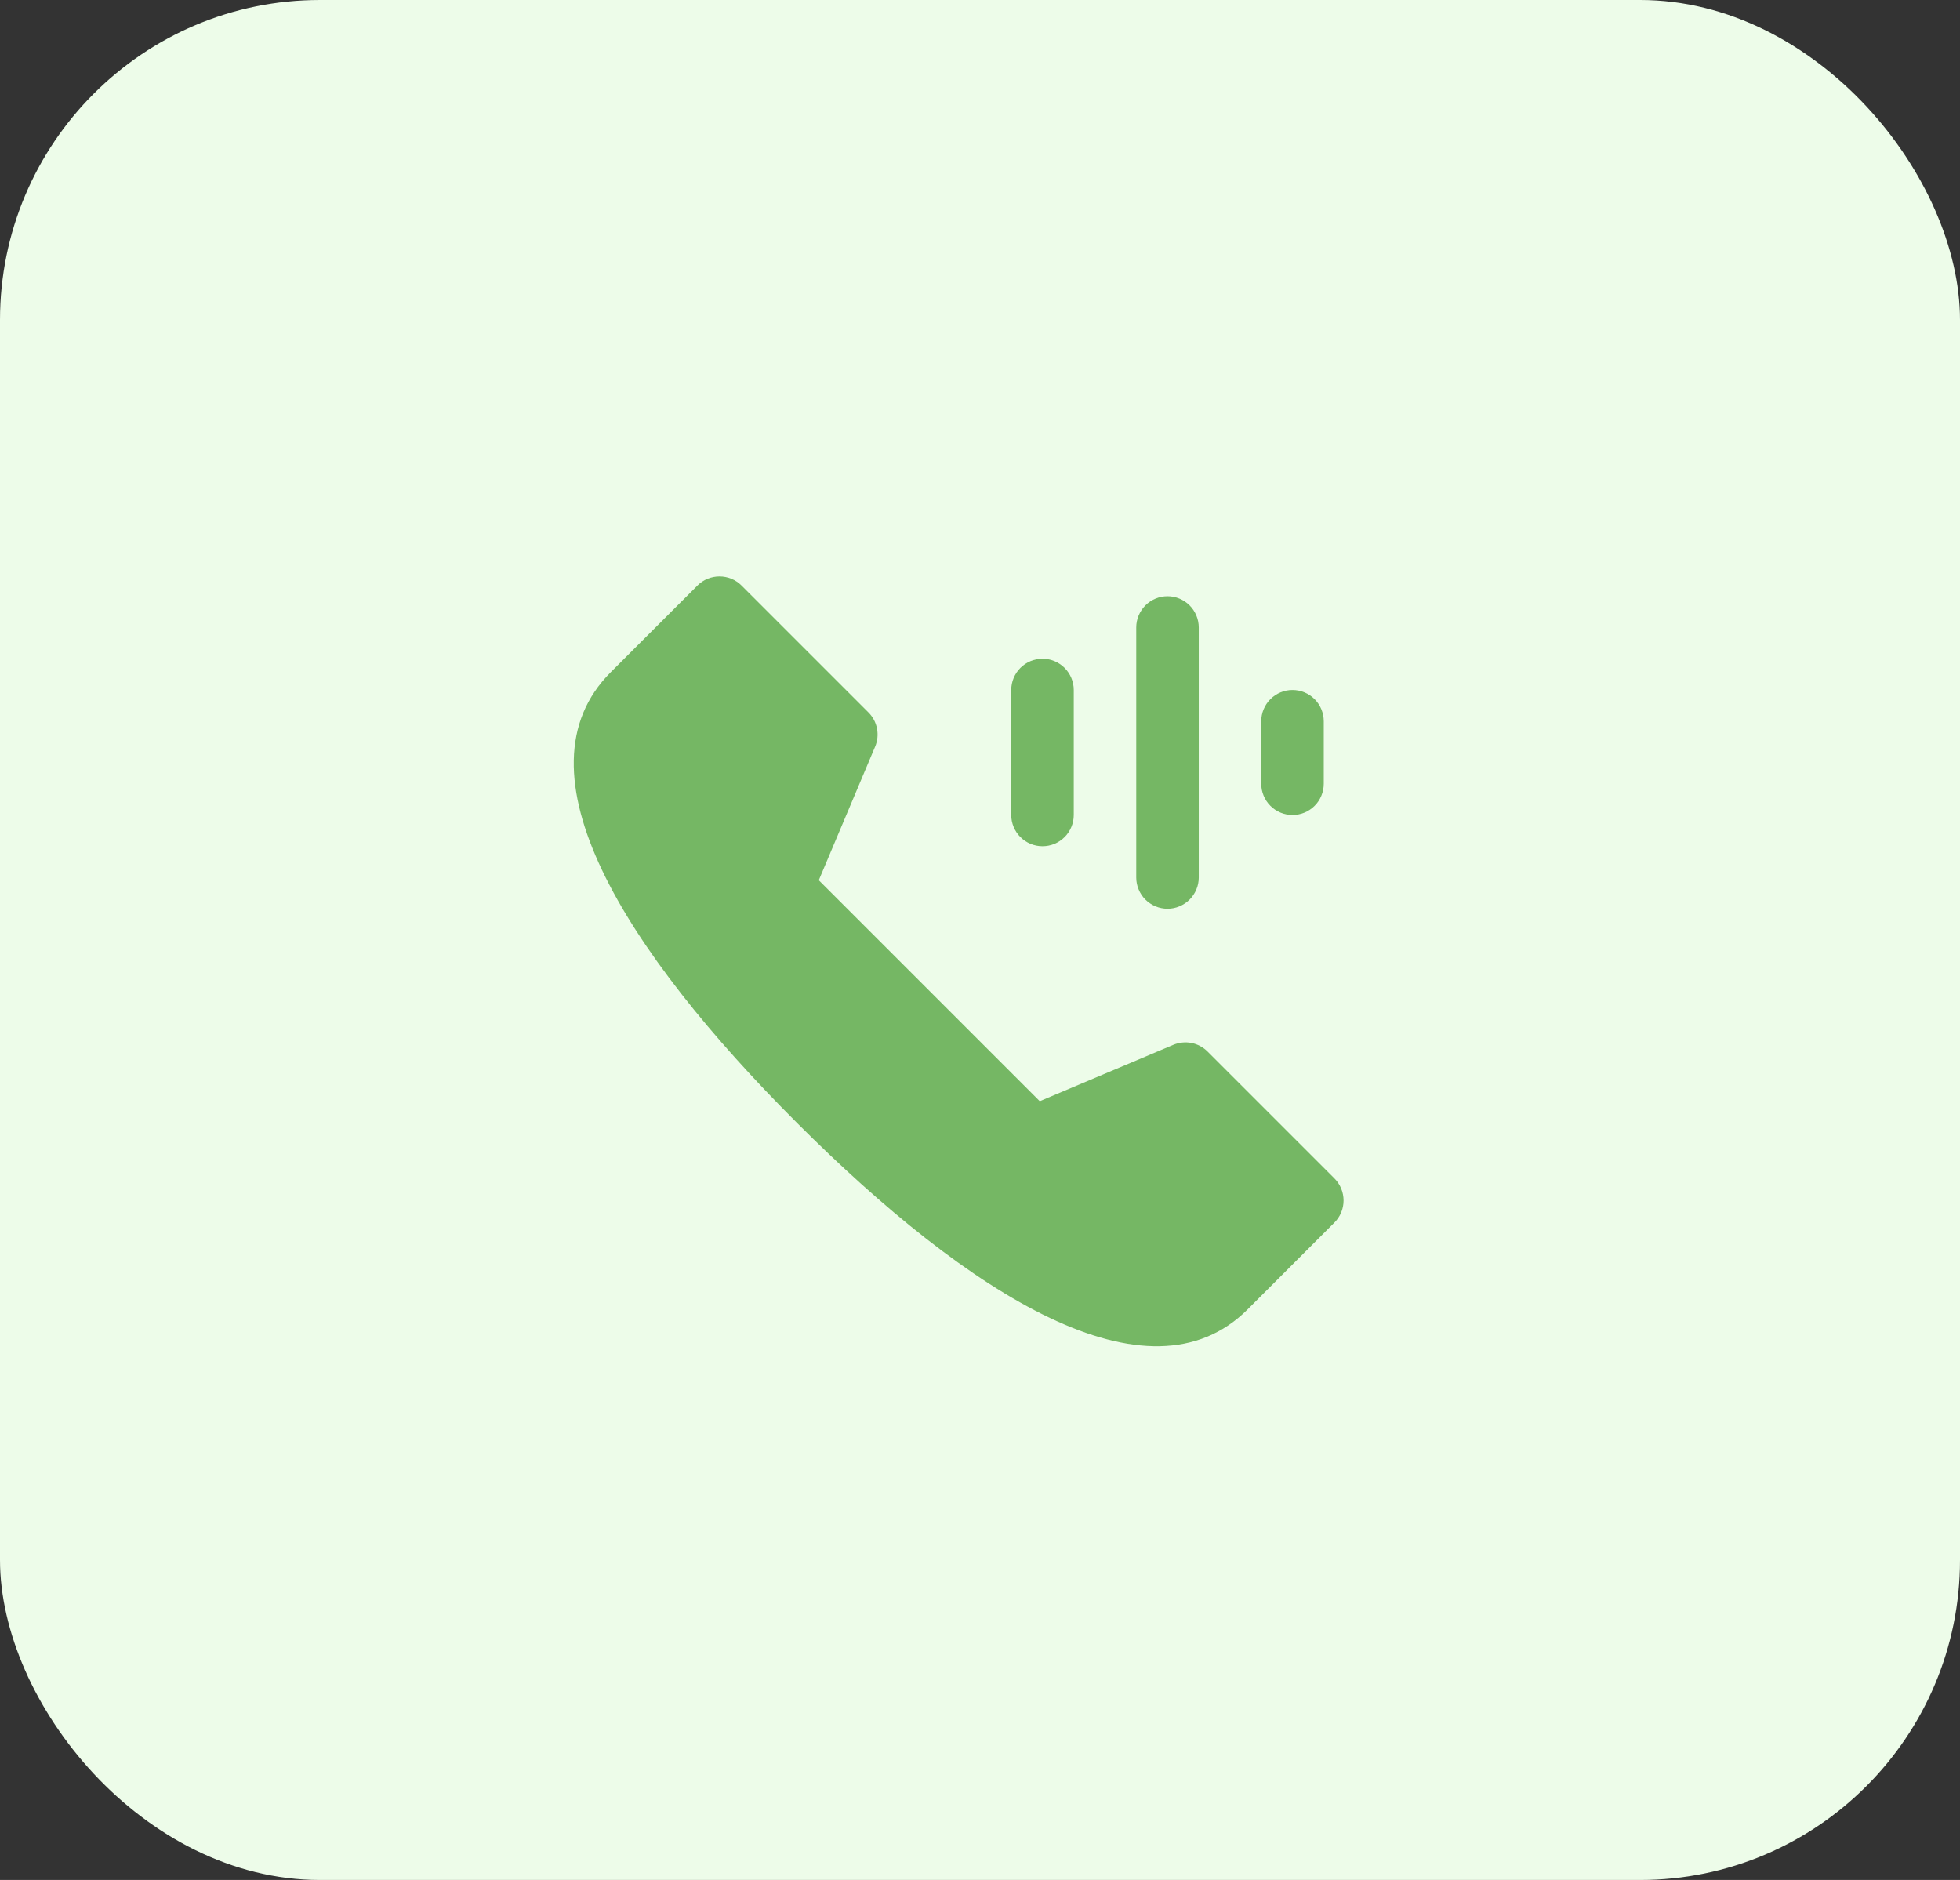
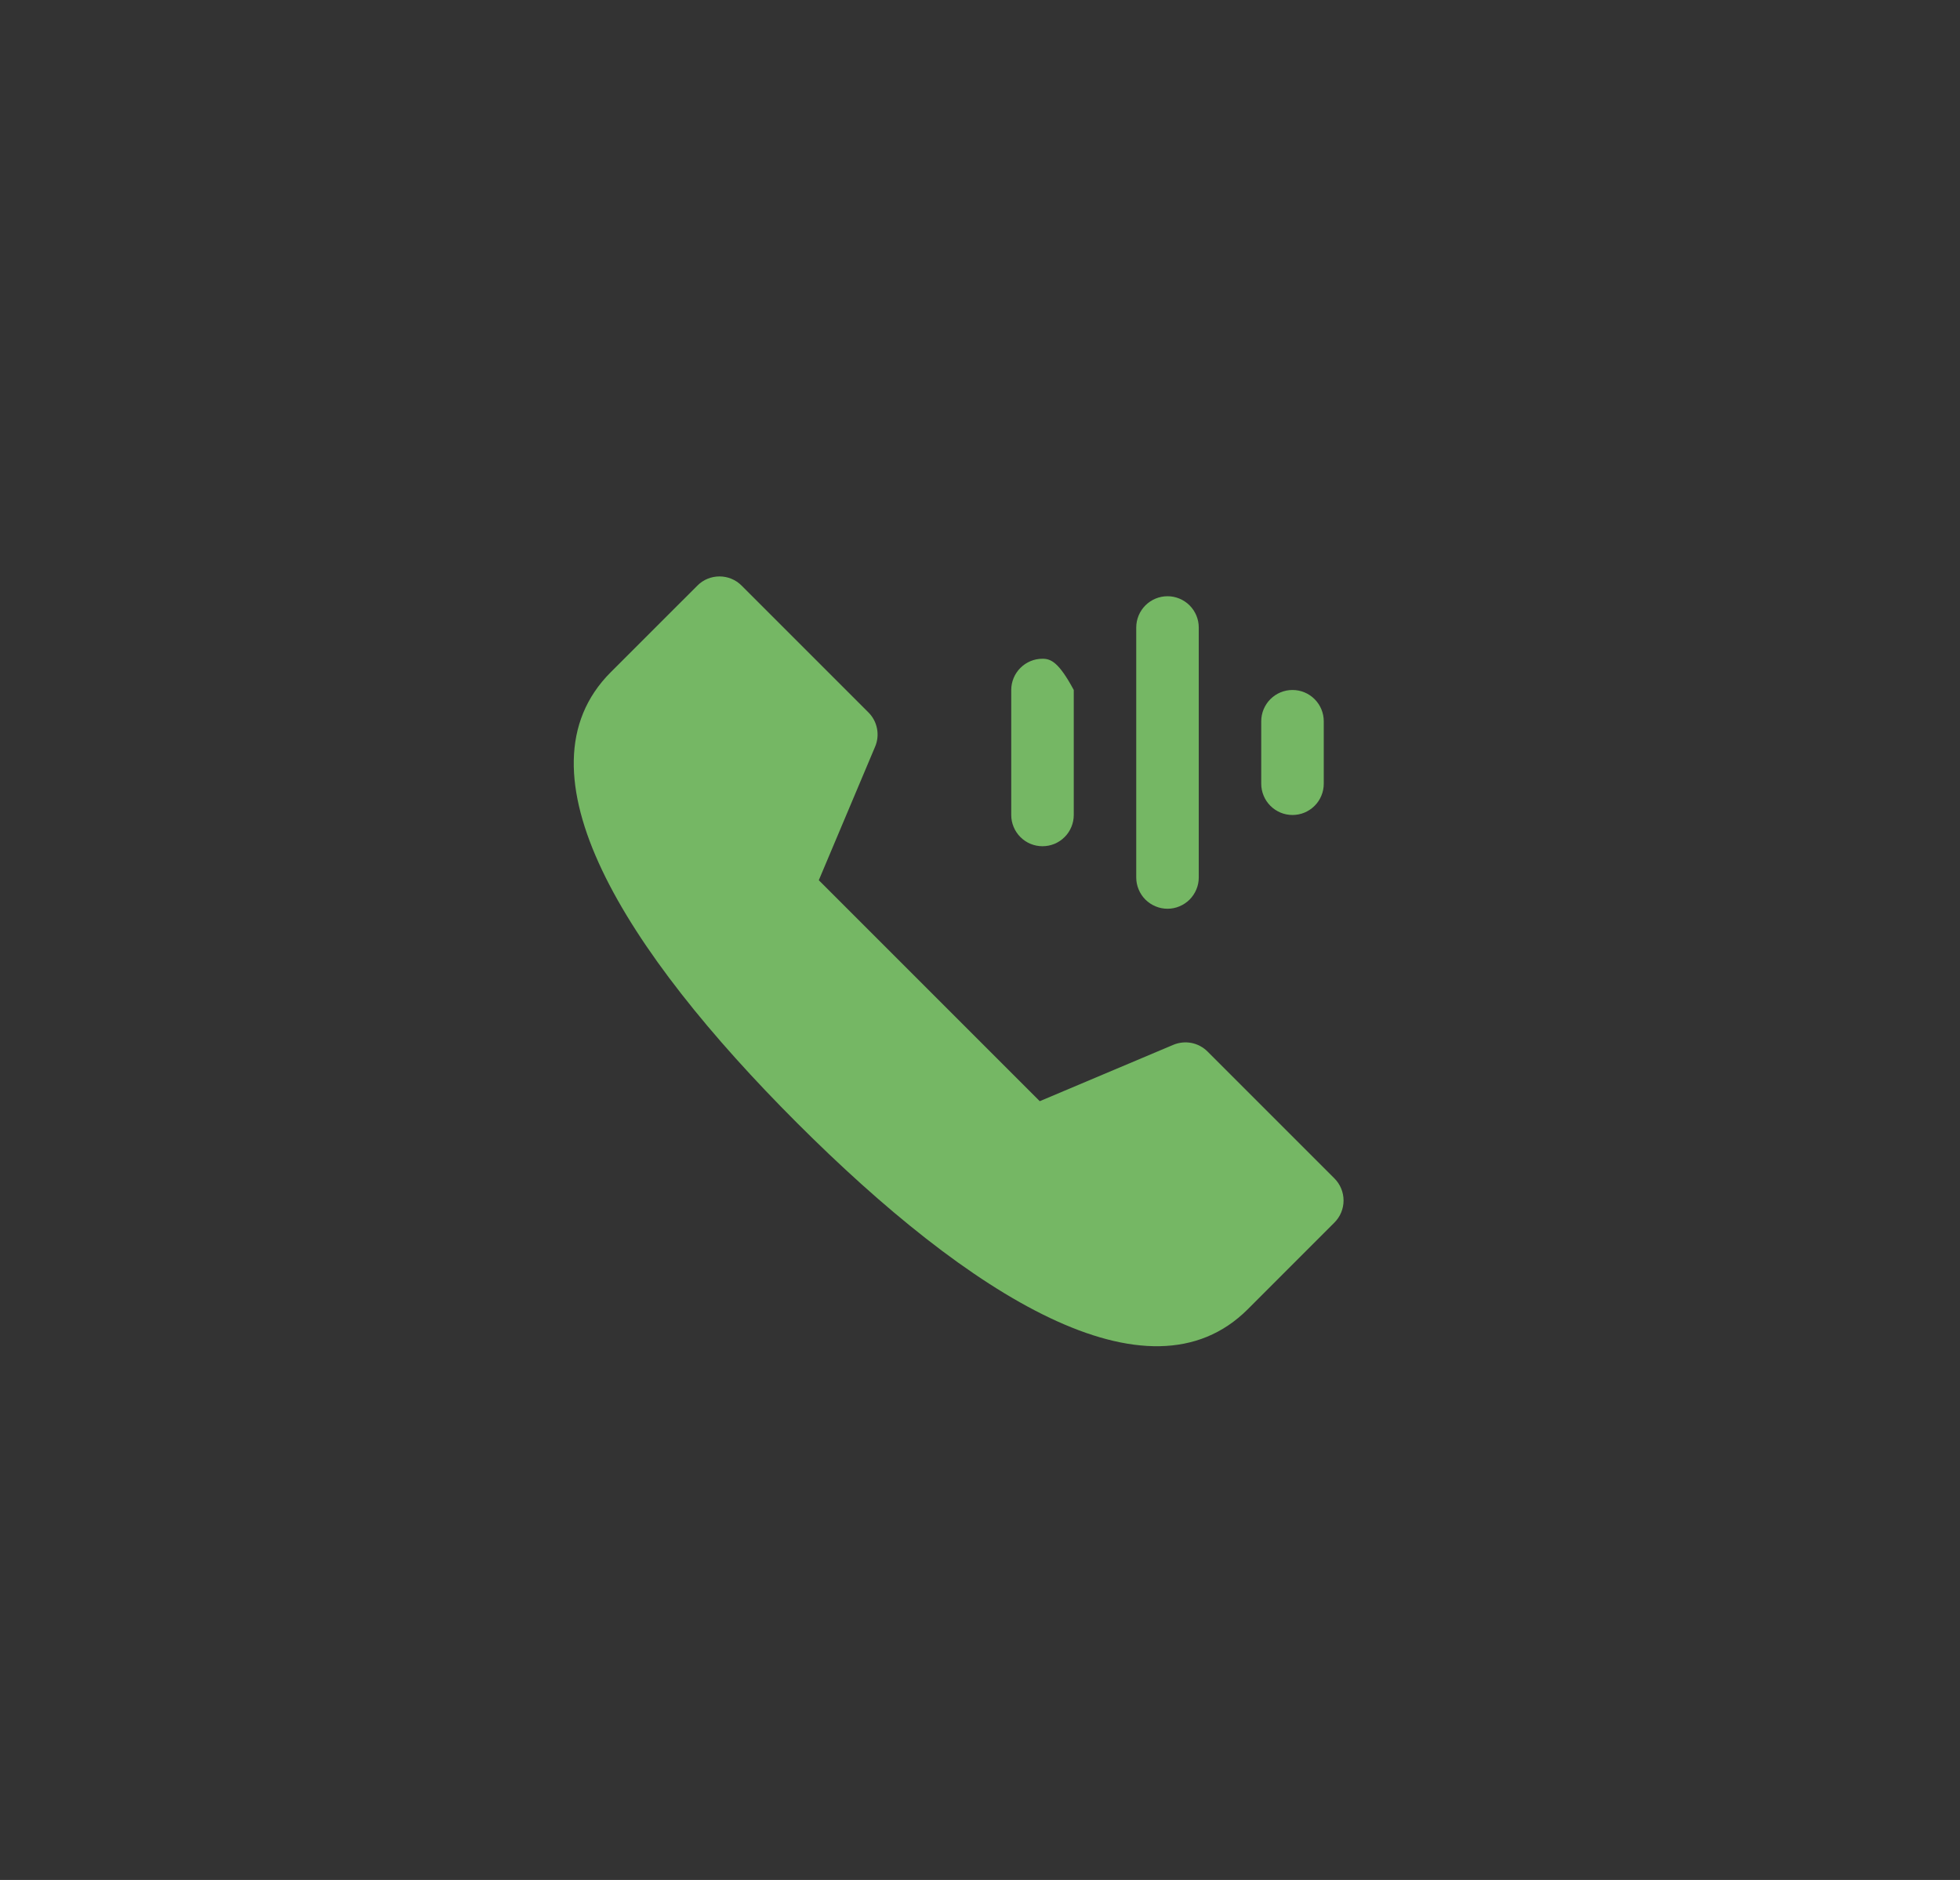
<svg xmlns="http://www.w3.org/2000/svg" width="49" height="47" viewBox="0 0 49 47" fill="none">
  <rect x="0" y="0" width="49" height="47" fill="#333333" stroke="none" />
-   <rect width="49" height="47" rx="8" fill="#EDFCE9" />
  <path d="M29.188 22.719C29.29 22.719 29.392 22.699 29.486 22.659C29.581 22.62 29.667 22.562 29.74 22.49C29.812 22.417 29.87 22.331 29.909 22.236C29.949 22.142 29.969 22.04 29.969 21.938V15.688C29.969 15.48 29.886 15.282 29.74 15.135C29.593 14.989 29.395 14.906 29.188 14.906C28.98 14.906 28.782 14.989 28.635 15.135C28.489 15.282 28.406 15.48 28.406 15.688V21.938C28.406 22.04 28.426 22.142 28.466 22.236C28.505 22.331 28.562 22.417 28.635 22.49C28.708 22.562 28.794 22.62 28.889 22.659C28.983 22.699 29.085 22.719 29.188 22.719Z" fill="#75B764" />
-   <path d="M26.062 21.156C26.165 21.156 26.267 21.136 26.361 21.097C26.456 21.058 26.542 21 26.615 20.927C26.688 20.855 26.745 20.769 26.784 20.674C26.824 20.579 26.844 20.478 26.844 20.375V17.25C26.844 17.043 26.761 16.844 26.615 16.698C26.468 16.551 26.27 16.469 26.062 16.469C25.855 16.469 25.657 16.551 25.51 16.698C25.364 16.844 25.281 17.043 25.281 17.25V20.375C25.281 20.478 25.301 20.579 25.341 20.674C25.38 20.769 25.438 20.855 25.51 20.927C25.583 21 25.669 21.058 25.764 21.097C25.858 21.136 25.96 21.156 26.062 21.156Z" fill="#75B764" />
+   <path d="M26.062 21.156C26.165 21.156 26.267 21.136 26.361 21.097C26.456 21.058 26.542 21 26.615 20.927C26.688 20.855 26.745 20.769 26.784 20.674C26.824 20.579 26.844 20.478 26.844 20.375V17.25C26.468 16.551 26.27 16.469 26.062 16.469C25.855 16.469 25.657 16.551 25.51 16.698C25.364 16.844 25.281 17.043 25.281 17.25V20.375C25.281 20.478 25.301 20.579 25.341 20.674C25.38 20.769 25.438 20.855 25.51 20.927C25.583 21 25.669 21.058 25.764 21.097C25.858 21.136 25.96 21.156 26.062 21.156Z" fill="#75B764" />
  <path d="M32.312 20.375C32.415 20.375 32.517 20.355 32.611 20.316C32.706 20.276 32.792 20.219 32.865 20.146C32.938 20.074 32.995 19.988 33.034 19.893C33.074 19.798 33.094 19.696 33.094 19.594V18.031C33.094 17.824 33.011 17.625 32.865 17.479C32.718 17.332 32.52 17.25 32.312 17.25C32.105 17.25 31.907 17.332 31.76 17.479C31.614 17.625 31.531 17.824 31.531 18.031V19.594C31.531 19.696 31.551 19.798 31.591 19.893C31.63 19.988 31.688 20.074 31.76 20.146C31.833 20.219 31.919 20.276 32.014 20.316C32.108 20.355 32.21 20.375 32.312 20.375Z" fill="#75B764" />
  <path d="M33.36 29.46L30.189 26.289C30.079 26.179 29.939 26.104 29.786 26.074C29.634 26.045 29.476 26.061 29.333 26.121L25.994 27.53L20.47 22.006L21.878 18.667C21.939 18.524 21.955 18.366 21.925 18.214C21.896 18.061 21.821 17.921 21.711 17.811L18.54 14.64C18.467 14.567 18.381 14.509 18.286 14.47C18.191 14.431 18.09 14.411 17.987 14.411C17.885 14.411 17.783 14.431 17.688 14.47C17.593 14.509 17.507 14.567 17.435 14.64L15.269 16.805C12.789 19.285 15.617 23.765 19.926 28.074C24.235 32.383 28.715 35.211 31.195 32.731L33.36 30.565C33.507 30.419 33.589 30.22 33.589 30.013C33.589 29.806 33.507 29.607 33.36 29.46Z" fill="#75B764" />
</svg>